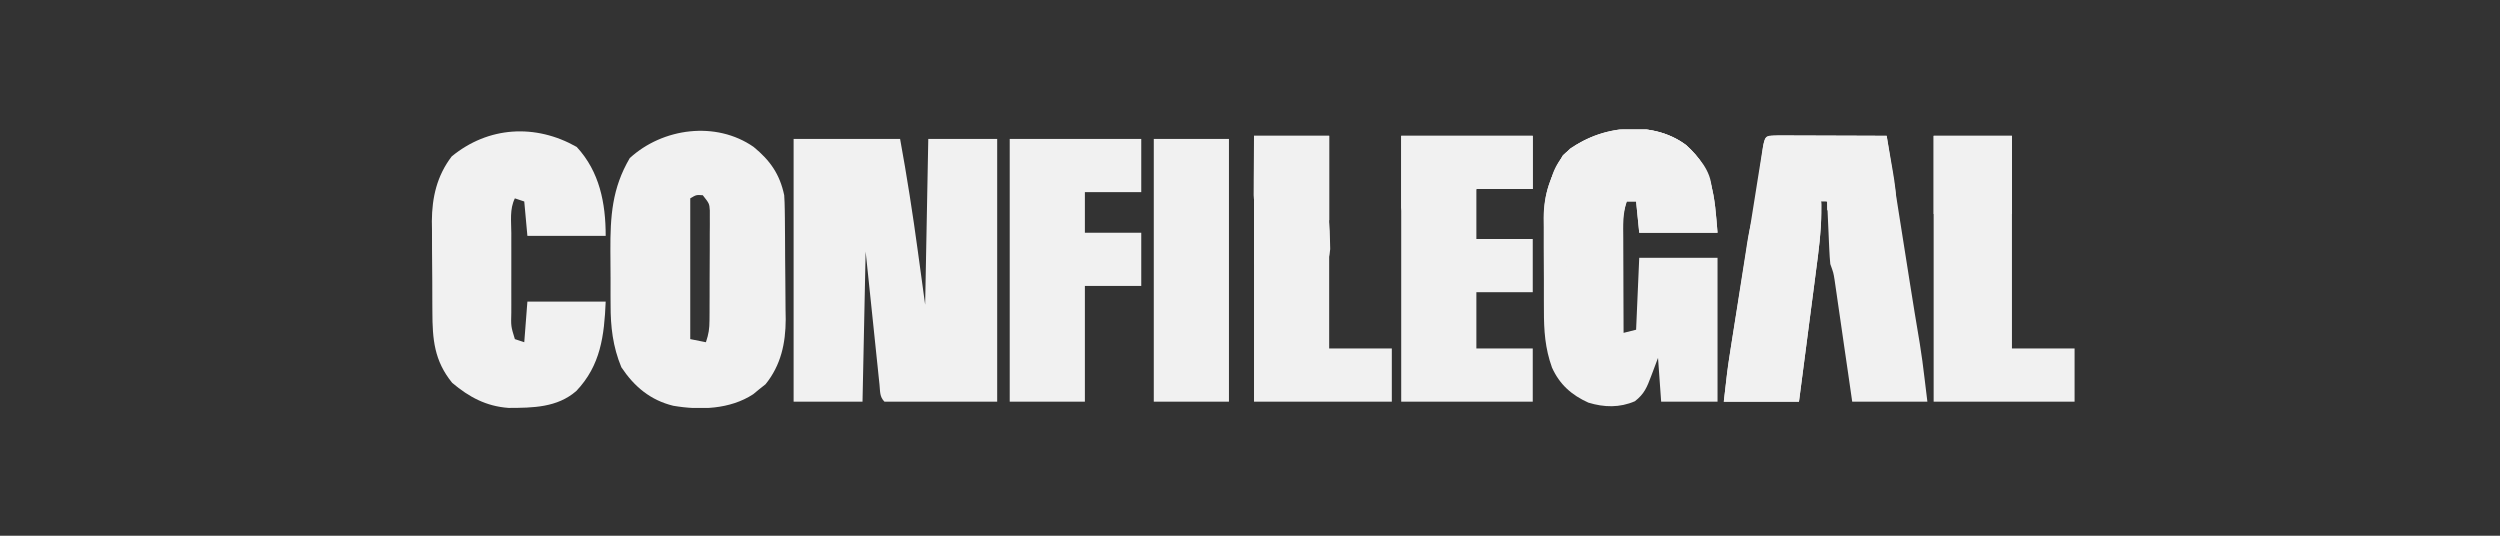
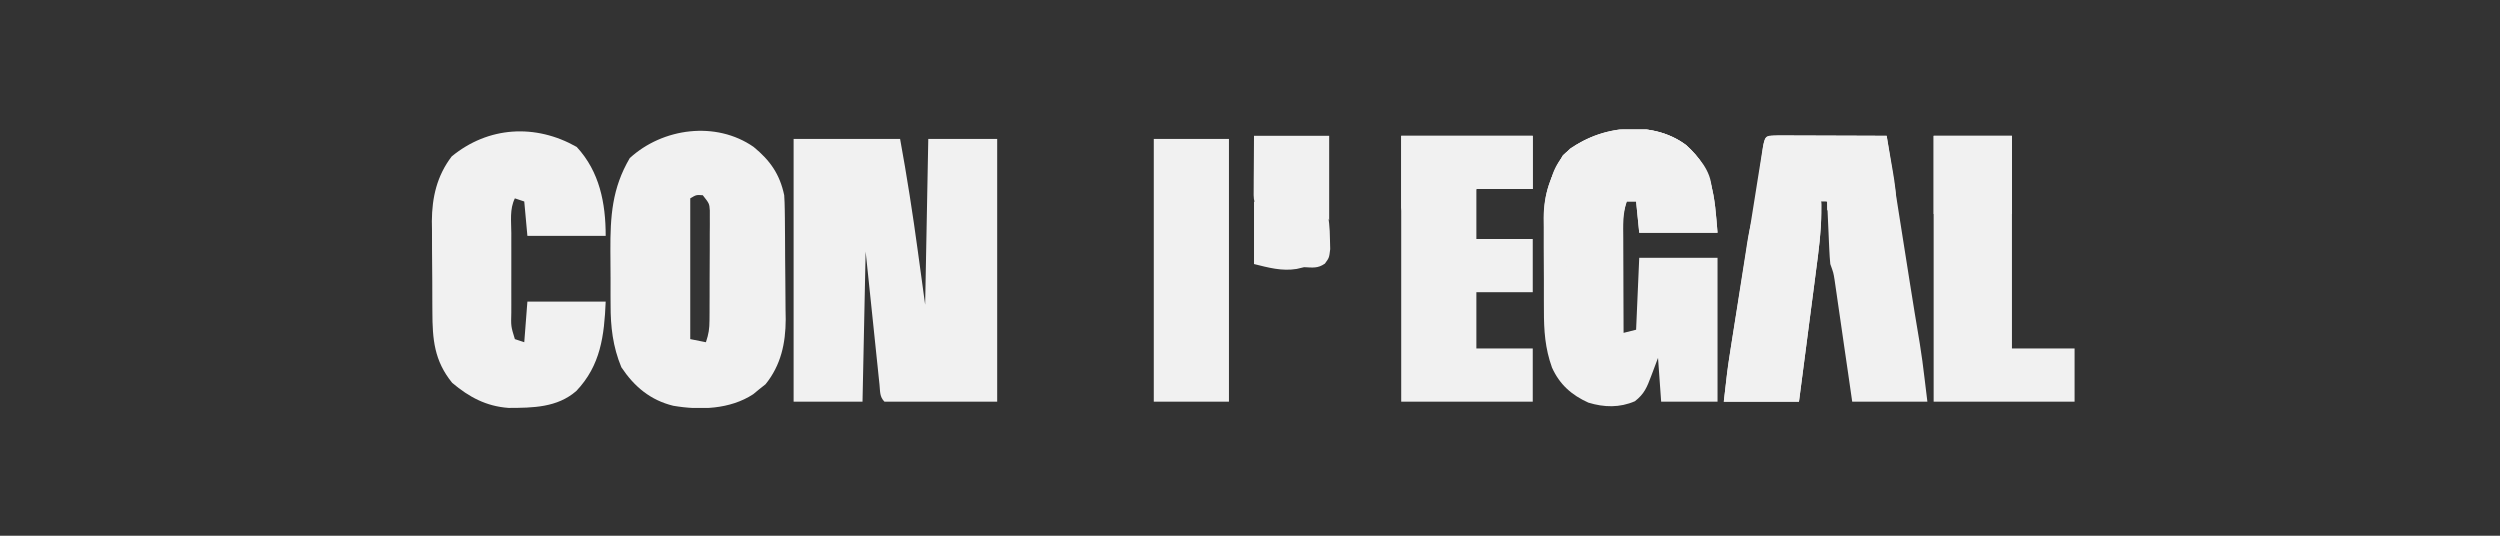
<svg xmlns="http://www.w3.org/2000/svg" width="1428" height="306" viewBox="0 0 1428 306" fill="none">
  <rect x="0" y="0" width="1428" height="306" fill="#333333" stroke="none" />
  <g clip-path="url(#clip0_87_150)">
    <path d="M453.311 79.359C473.383 79.359 493.455 79.359 514.136 79.359C518.046 100.786 521.382 122.206 524.31 143.786C525.676 153.771 527.041 163.757 528.447 174.045C529.038 142.799 529.628 111.552 530.236 79.359C543.224 79.359 556.212 79.359 569.594 79.359C569.594 128.882 569.594 178.404 569.594 229.427C548.341 229.427 527.088 229.427 505.191 229.427C502.39 226.629 502.782 223.614 502.378 219.73C502.196 218.025 502.015 216.321 501.828 214.564C501.644 212.761 501.46 210.957 501.27 209.098C501.096 207.449 500.922 205.801 500.743 204.102C500.093 197.917 499.456 191.731 498.818 185.545C497.379 171.728 495.94 157.91 494.457 143.674C493.867 171.972 493.276 200.271 492.668 229.427C479.68 229.427 466.692 229.427 453.311 229.427C453.311 179.905 453.311 130.382 453.311 79.359Z" fill="#F1F1F1" />
    <path d="M430.451 83.909C439.879 91.633 445.412 99.479 447.942 111.517C448.127 114.313 448.225 117.115 448.259 119.916C448.293 122.404 448.293 122.404 448.329 124.943C448.342 126.725 448.355 128.508 448.369 130.345C448.383 132.196 448.398 134.047 448.412 135.954C448.437 139.873 448.456 143.793 448.47 147.712C448.491 151.7 448.528 155.689 448.58 159.677C448.657 165.458 448.686 171.237 448.704 177.018C448.735 178.779 448.767 180.54 448.799 182.354C448.756 196.104 446.076 208.582 437.271 219.489C436.107 220.411 434.942 221.332 433.742 222.281C432.582 223.239 431.422 224.197 430.227 225.184C416.971 233.861 399.836 234.386 384.546 231.772C371.476 228.567 362.262 220.822 354.916 209.775C350.053 198.032 348.73 186.646 348.773 174.052C348.759 171.602 348.759 171.602 348.745 169.103C348.733 165.675 348.736 162.248 348.751 158.821C348.766 153.63 348.714 148.442 348.658 143.252C348.585 123.638 349.56 107.594 359.724 90.302C378.524 73.05 408.969 68.98 430.451 83.909ZM394.273 113.303C394.273 139.833 394.273 166.363 394.273 193.697C397.225 194.286 400.177 194.876 403.218 195.483C404.829 190.657 405.24 187.833 405.267 182.876C405.278 181.428 405.29 179.979 405.301 178.486C405.303 176.928 405.305 175.371 405.307 173.766C405.316 171.357 405.316 171.357 405.326 168.901C405.335 165.507 405.339 162.113 405.338 158.719C405.342 153.52 405.375 148.322 405.409 143.123C405.414 139.827 405.418 136.53 405.419 133.234C405.432 131.676 405.445 130.119 405.458 128.514C405.453 127.065 405.447 125.616 405.442 124.124C405.445 122.214 405.445 122.214 405.449 120.266C405.184 116.286 405.184 116.286 401.429 111.517C397.718 111.25 397.718 111.25 394.273 113.303Z" fill="#F1F1F1" />
    <path d="M963.167 82.933C978.845 96.695 979.348 112.479 981.057 132.955C966.298 132.955 951.539 132.955 936.332 132.955C935.447 124.112 935.447 124.112 934.543 115.09C932.772 115.09 931.001 115.09 929.177 115.09C926.822 122.143 927.168 128.866 927.213 136.214C927.217 138.523 927.217 138.523 927.221 140.878C927.231 145.792 927.253 150.707 927.276 155.622C927.285 158.954 927.293 162.286 927.3 165.619C927.32 173.787 927.351 181.955 927.388 190.124C930.93 189.239 930.93 189.239 934.543 188.337C935.134 174.778 935.724 161.218 936.332 147.247C951.091 147.247 965.851 147.247 981.057 147.247C981.057 174.367 981.057 201.486 981.057 229.427C970.43 229.427 959.804 229.427 948.855 229.427C948.265 221.173 947.675 212.92 947.066 204.416C945.775 207.843 944.483 211.269 943.153 214.8C940.75 221.177 939.278 224.95 933.873 229.176C925.185 232.946 916.286 232.748 907.262 229.978C897.742 225.675 890.888 219.678 886.501 209.962C882.53 198.899 881.853 188.805 881.888 177.116C881.878 175.234 881.869 173.351 881.859 171.412C881.848 167.455 881.85 163.497 881.865 159.539C881.881 153.517 881.829 147.498 881.772 141.476C881.769 137.612 881.77 133.749 881.776 129.885C881.756 128.103 881.736 126.322 881.715 124.487C881.853 110.502 885.674 100.658 892.726 88.739C910.645 71.787 942.884 67.719 963.167 82.933Z" fill="#F1F1F1" />
    <path d="M1016.12 77.37C1018.99 77.37 1021.86 77.381 1024.73 77.398C1026.23 77.401 1027.74 77.403 1029.29 77.406C1034.12 77.416 1038.95 77.439 1043.78 77.461C1047.05 77.47 1050.32 77.478 1053.58 77.486C1061.61 77.505 1069.64 77.536 1077.66 77.573C1077.86 78.801 1078.05 80.029 1078.25 81.295C1080.09 92.961 1081.93 104.627 1083.77 116.294C1084.72 122.289 1085.67 128.284 1086.61 134.28C1087.7 141.199 1088.8 148.117 1089.89 155.035C1090.22 157.152 1090.56 159.269 1090.9 161.45C1092.73 173.042 1094.62 184.624 1096.58 196.195C1097.68 202.935 1098.55 209.694 1099.35 216.475C1099.87 220.749 1100.39 225.023 1100.92 229.427C1086.75 229.427 1072.58 229.427 1057.98 229.427C1057.23 224.202 1056.47 218.976 1055.7 213.592C1054.96 208.537 1054.23 203.482 1053.49 198.427C1052.98 194.911 1052.48 191.395 1051.97 187.879C1051.24 182.827 1050.51 177.776 1049.77 172.726C1049.55 171.151 1049.32 169.577 1049.09 167.955C1048.87 166.489 1048.66 165.022 1048.44 163.512C1048.25 162.223 1048.06 160.933 1047.87 159.605C1047.26 155.804 1047.26 155.804 1045.46 150.82C1045.2 148.046 1045.02 145.264 1044.89 142.481C1044.82 140.886 1044.74 139.291 1044.67 137.648C1044.6 135.989 1044.53 134.33 1044.45 132.62C1044.38 130.94 1044.3 129.26 1044.22 127.529C1044.03 123.383 1043.85 119.237 1043.67 115.09C1042.49 115.09 1041.31 115.09 1040.09 115.09C1040.15 117.267 1040.21 119.444 1040.26 121.688C1040.26 132.656 1038.79 143.374 1037.35 154.233C1037.08 156.391 1036.8 158.549 1036.51 160.773C1035.63 167.617 1034.73 174.46 1033.83 181.303C1033.23 185.963 1032.62 190.624 1032.02 195.284C1030.55 206.667 1029.06 218.047 1027.57 229.427C1013.4 229.427 999.233 229.427 984.635 229.427C985.762 219.296 986.956 209.298 988.569 199.251C988.776 197.945 988.983 196.639 989.196 195.293C989.87 191.038 990.551 186.784 991.232 182.531C991.706 179.554 992.181 176.577 992.655 173.6C993.645 167.396 994.638 161.191 995.632 154.987C996.909 147.02 998.176 139.052 999.44 131.083C1000.41 124.952 1001.39 118.822 1002.38 112.692C1002.85 109.752 1003.32 106.812 1003.78 103.871C1004.43 99.782 1005.09 95.694 1005.75 91.607C1006.12 89.279 1006.49 86.951 1006.87 84.553C1008.23 77.618 1008.23 77.618 1016.12 77.37Z" fill="#F1F1F1" />
    <path d="M329.424 83.938C342.518 98.104 345.972 116.063 345.972 134.742C331.213 134.742 316.454 134.742 301.247 134.742C300.657 128.257 300.067 121.772 299.459 115.09C297.687 114.5 295.916 113.911 294.092 113.303C291.033 119.412 292.05 126.403 292.065 133.123C292.063 134.735 292.062 136.347 292.06 138.008C292.059 141.42 292.062 144.832 292.069 148.244C292.079 153.479 292.069 158.713 292.058 163.947C292.059 167.257 292.062 170.567 292.065 173.878C292.061 175.45 292.058 177.023 292.054 178.643C291.843 186.413 291.843 186.413 294.092 193.697C296.748 194.581 296.748 194.581 299.459 195.483C300.049 187.819 300.639 180.155 301.247 172.258C316.007 172.258 330.766 172.258 345.972 172.258C345.141 191.765 343.124 208.692 329.172 223.349C318.282 232.825 304.369 232.966 290.514 233C277.796 232.096 267.994 226.862 258.312 218.708C247.997 206.03 247.013 193.81 246.977 178.093C246.965 176.247 246.953 174.401 246.941 172.499C246.923 168.601 246.915 164.703 246.915 160.805C246.907 154.884 246.843 148.966 246.775 143.046C246.764 139.245 246.757 135.444 246.754 131.643C246.728 129.893 246.702 128.143 246.676 126.34C246.765 112.66 249.586 100.422 257.998 89.36C278.87 72.187 305.855 70.565 329.424 83.938Z" fill="#F1F1F1" />
    <path d="M800.371 77.573C825.166 77.573 849.961 77.573 875.508 77.573C875.508 87.596 875.508 97.618 875.508 107.944C864.881 107.944 854.255 107.944 843.306 107.944C843.306 117.377 843.306 126.81 843.306 136.528C853.933 136.528 864.559 136.528 875.508 136.528C875.508 146.551 875.508 156.573 875.508 166.899C864.881 166.899 854.255 166.899 843.306 166.899C843.306 177.511 843.306 188.123 843.306 199.056C853.933 199.056 864.559 199.056 875.508 199.056C875.508 209.079 875.508 219.101 875.508 229.427C850.713 229.427 825.918 229.427 800.371 229.427C800.371 179.315 800.371 129.204 800.371 77.573Z" fill="#F1F1F1" />
-     <path d="M576.75 79.359C601.545 79.359 626.34 79.359 651.887 79.359C651.887 89.382 651.887 99.404 651.887 109.73C641.26 109.73 630.634 109.73 619.685 109.73C619.685 117.394 619.685 125.058 619.685 132.955C630.312 132.955 640.938 132.955 651.887 132.955C651.887 142.977 651.887 153 651.887 163.326C641.26 163.326 630.634 163.326 619.685 163.326C619.685 185.139 619.685 206.952 619.685 229.427C605.517 229.427 591.348 229.427 576.75 229.427C576.75 179.905 576.75 130.382 576.75 79.359Z" fill="#F1F1F1" />
    <path d="M1104.5 77.573C1119.26 77.573 1134.01 77.573 1149.22 77.573C1149.22 117.663 1149.22 157.752 1149.22 199.056C1161.03 199.056 1172.83 199.056 1185 199.056C1185 209.079 1185 219.101 1185 229.427C1158.43 229.427 1131.87 229.427 1104.5 229.427C1104.5 179.315 1104.5 129.204 1104.5 77.573Z" fill="#F1F1F1" />
-     <path d="M716.289 77.573C730.458 77.573 744.626 77.573 759.224 77.573C759.224 117.663 759.224 157.752 759.224 199.056C771.032 199.056 782.839 199.056 795.004 199.056C795.004 209.079 795.004 219.101 795.004 229.427C769.028 229.427 743.052 229.427 716.289 229.427C716.289 179.315 716.289 129.204 716.289 77.573Z" fill="#F1F1F1" />
    <path d="M659.041 79.359C673.21 79.359 687.378 79.359 701.976 79.359C701.976 128.882 701.976 178.404 701.976 229.427C687.808 229.427 673.639 229.427 659.041 229.427C659.041 179.905 659.041 130.382 659.041 79.359Z" fill="#F1F1F1" />
    <path d="M963.167 82.933C978.844 96.695 979.348 112.479 981.056 132.955C966.297 132.955 951.538 132.955 936.332 132.955C935.446 124.112 935.446 124.112 934.543 115.09C932.772 115.09 931.001 115.09 929.176 115.09C927.63 119.722 927.073 122.844 926.821 127.617C926.746 128.97 926.671 130.323 926.594 131.717C926.524 133.12 926.453 134.524 926.381 135.97C926.304 137.394 926.226 138.819 926.147 140.286C925.957 143.797 925.777 147.309 925.598 150.82C919.971 152.404 916.907 152.45 911.286 150.82C906.062 150.615 906.062 150.615 901.671 151.825C896.975 152.607 896.975 152.607 892.167 151.602C890.801 151.344 889.436 151.086 888.03 150.82C886.849 152 885.668 153.179 884.452 154.393C881.772 146.366 882.186 138.463 882.104 130.052C882.052 128.337 882 126.621 881.946 124.853C881.821 110.611 885.557 100.854 892.726 88.739C910.644 71.787 942.884 67.719 963.167 82.933Z" fill="#F1F1F1" />
    <path d="M1006.1 111.517C1029.36 111.517 1029.36 111.517 1032.94 113.304C1034.71 112.714 1036.48 112.125 1038.3 111.517C1041.11 114.315 1040.37 117.008 1040.38 120.895C1040.26 132.184 1038.84 143.23 1037.35 154.407C1036.94 157.641 1036.94 157.641 1036.51 160.94C1035.63 167.766 1034.73 174.59 1033.83 181.415C1033.23 186.067 1032.62 190.719 1032.02 195.372C1030.55 206.725 1029.06 218.076 1027.57 229.427C1013.4 229.427 999.233 229.427 984.635 229.427C986.65 211.316 986.65 211.316 987.855 203.522C988.125 201.775 988.394 200.028 988.671 198.229C988.958 196.397 989.245 194.565 989.54 192.678C989.994 189.783 989.994 189.783 990.457 186.829C991.095 182.772 991.736 178.715 992.379 174.658C993.031 170.522 993.676 166.385 994.314 162.247C995.241 156.235 996.19 150.227 997.144 144.219C997.563 141.46 997.563 141.46 997.991 138.646C999.58 128.812 1001.69 120.468 1006.1 111.517Z" fill="#F1F1F1" />
    <path d="M963.168 82.933C970.289 89.774 977.238 97.276 977.703 107.497C977.63 108.824 977.556 110.15 977.48 111.517C971.501 113.507 969.161 112.864 963.168 111.517C957.892 111.325 957.892 111.325 953.217 112.522C948.856 113.304 948.856 113.304 945.278 111.517C943.507 112.107 941.736 112.696 939.911 113.304C934.882 112.55 930.432 111.339 925.6 109.73C924.357 109.986 923.114 110.242 921.833 110.505C914.538 111.931 907.407 111.705 899.995 111.629C898.499 111.621 897.004 111.613 895.463 111.604C891.793 111.583 888.123 111.551 884.453 111.517C885.725 99.675 888.387 92.951 896.976 84.719C915.971 72.268 944.035 68.396 963.168 82.933Z" fill="#F1F1F1" />
    <path d="M1016.12 77.37C1018.99 77.37 1021.86 77.381 1024.73 77.398C1026.23 77.401 1027.74 77.403 1029.29 77.406C1034.12 77.416 1038.95 77.439 1043.78 77.461C1047.05 77.47 1050.32 77.478 1053.58 77.486C1061.61 77.505 1069.64 77.536 1077.66 77.573C1078.57 82.745 1079.46 87.918 1080.35 93.093C1080.6 94.552 1080.86 96.011 1081.12 97.514C1082.33 104.638 1083.38 111.405 1083.03 118.663C1077.66 116.876 1077.66 116.876 1074.08 113.303C1069.25 113.15 1064.59 113.132 1059.77 113.303C1058 113.303 1056.23 113.303 1054.41 113.303C1050.7 113.746 1050.7 113.746 1047.25 115.09C1046.07 116.858 1044.89 118.627 1043.67 120.449C1043.67 118.681 1043.67 116.912 1043.67 115.09C1038.29 113.421 1036.75 113.224 1031.15 115.09C1028.15 114.566 1025.17 113.97 1022.2 113.303C1020.43 113.303 1018.66 113.303 1016.84 113.303C1015.66 112.714 1014.48 112.124 1013.26 111.517C1012.67 112.696 1012.08 113.875 1011.47 115.09C1009.7 115.09 1007.93 115.09 1006.1 115.09C1004.92 115.679 1003.74 116.269 1002.53 116.876C1003.37 110.659 1004.23 104.444 1005.1 98.23C1005.46 95.568 1005.46 95.568 1005.83 92.853C1006.06 91.166 1006.3 89.479 1006.54 87.741C1006.76 86.178 1006.97 84.616 1007.2 83.006C1008.4 76.683 1009.24 77.587 1016.12 77.37Z" fill="#F1F1F1" />
    <path d="M800.371 77.573C825.166 77.573 849.961 77.573 875.508 77.573C875.508 87.596 875.508 97.618 875.508 107.944C864.881 107.944 854.255 107.944 843.306 107.944C842.716 109.713 842.126 111.481 841.517 113.304C828.53 113.304 815.542 113.304 802.16 113.304C801.57 115.662 800.979 118.02 800.371 120.45C800.371 106.3 800.371 92.151 800.371 77.573Z" fill="#F1F1F1" />
    <path d="M716.289 77.573C730.458 77.573 744.626 77.573 759.224 77.573C759.224 93.491 759.224 109.409 759.224 125.809C757.453 123.451 755.682 121.093 753.857 118.663C747.565 116.778 741.946 116.277 735.52 117.882C729.347 118.862 724.189 118.05 718.078 116.877C716.289 115.09 716.289 115.09 716.086 111.443C716.095 109.881 716.105 108.319 716.114 106.709C716.119 105.19 716.123 103.671 716.128 102.106C716.144 100.164 716.16 98.221 716.177 96.22C716.214 90.067 716.251 83.913 716.289 77.573Z" fill="#F1F1F1" />
    <path d="M1104.5 77.573C1119.26 77.573 1134.01 77.573 1149.22 77.573C1149.22 92.312 1149.22 107.051 1149.22 122.236C1148.63 122.236 1148.04 122.236 1147.43 122.236C1146.55 117.815 1146.55 117.815 1145.64 113.304C1141.88 113.255 1138.11 113.221 1134.35 113.192C1132.25 113.171 1130.16 113.15 1128 113.129C1122.33 113.037 1122.33 113.037 1117.02 115.09C1113.33 114.308 1113.33 114.308 1109.86 113.304C1108.68 113.304 1107.5 113.304 1106.29 113.304C1106.29 116.251 1106.29 119.199 1106.29 122.236C1105.69 122.236 1105.1 122.236 1104.5 122.236C1104.5 107.497 1104.5 92.759 1104.5 77.573Z" fill="#F1F1F1" />
    <path d="M716.289 115.09C721.012 115.679 725.735 116.269 730.601 116.876C735.476 116.202 735.476 116.202 739.546 115.09C746.004 115.09 751.278 116.807 757.435 118.663C759.242 124.702 759.578 130.349 759.672 136.64C759.718 138.503 759.764 140.366 759.811 142.285C759.224 147.247 759.224 147.247 756.779 150.576C752.709 153.405 749.804 152.839 744.913 152.607C743.511 152.938 742.108 153.27 740.664 153.612C732.257 155.011 724.456 152.859 716.289 150.82C716.289 139.029 716.289 127.238 716.289 115.09Z" fill="#F1F1F1" />
  </g>
  <defs>
    <clipPath id="clip0_87_150">
      <rect width="941" height="159" fill="white" transform="translate(244 74)" />
    </clipPath>
  </defs>
</svg>